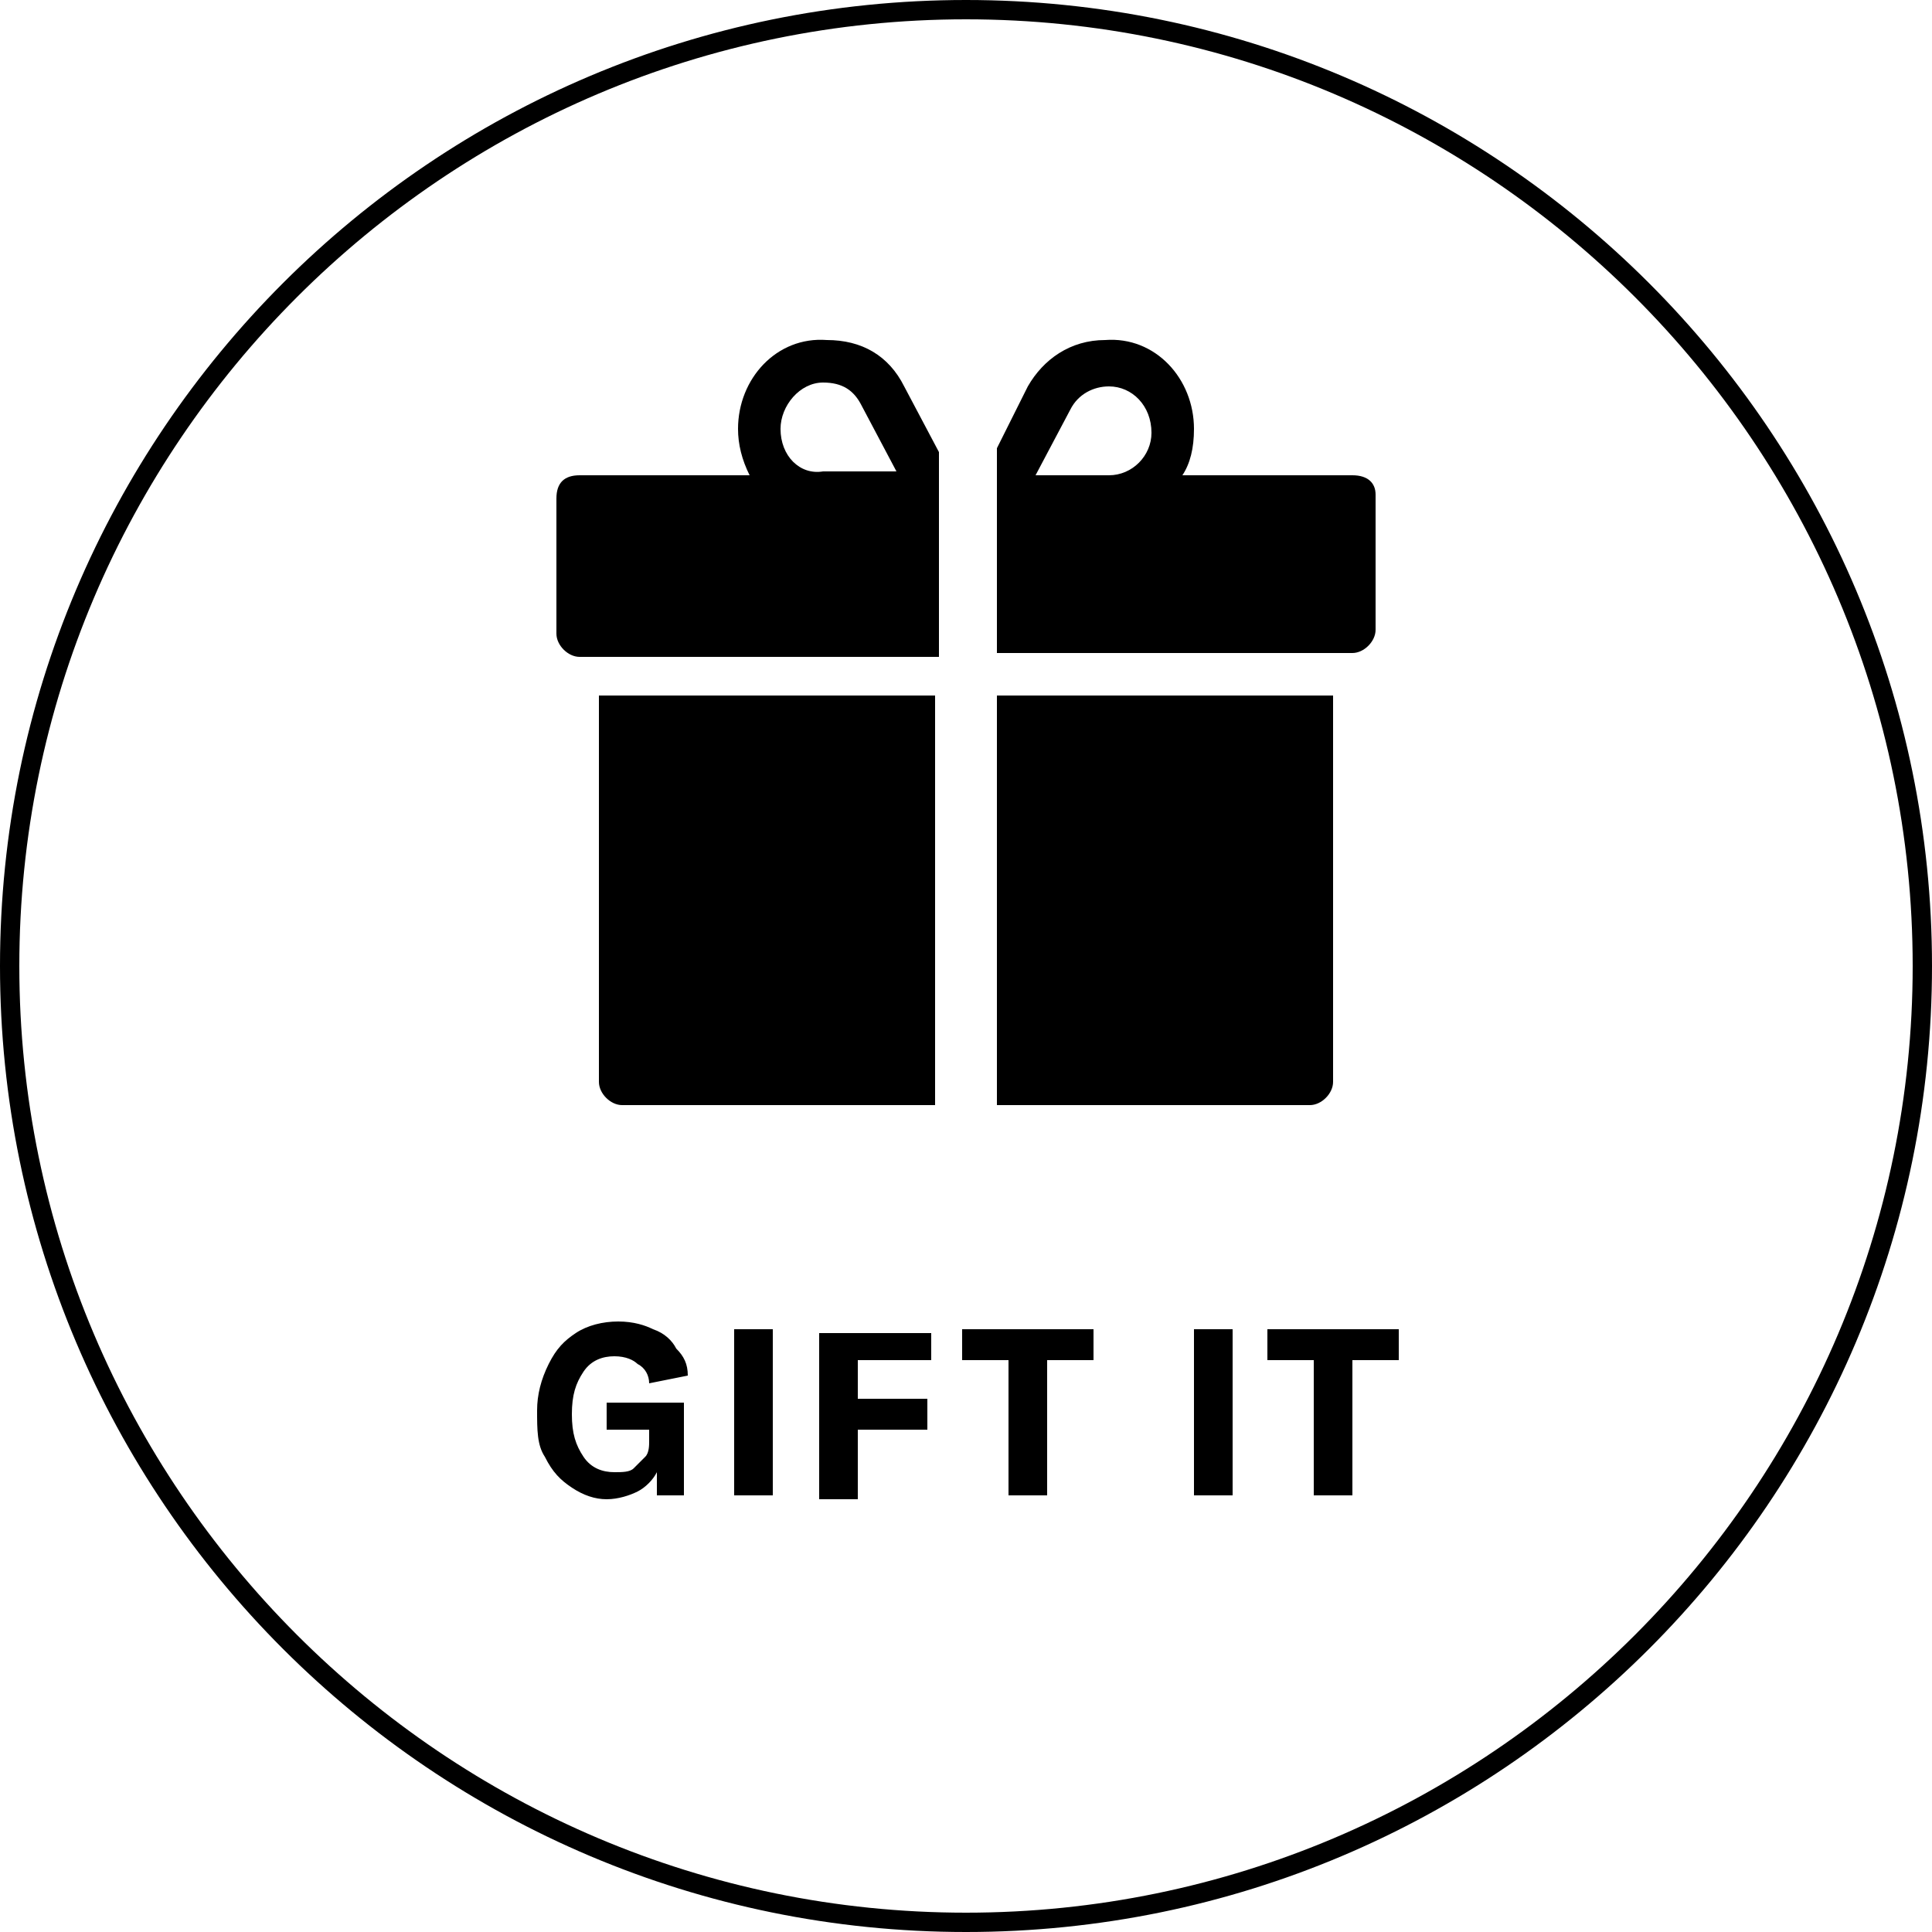
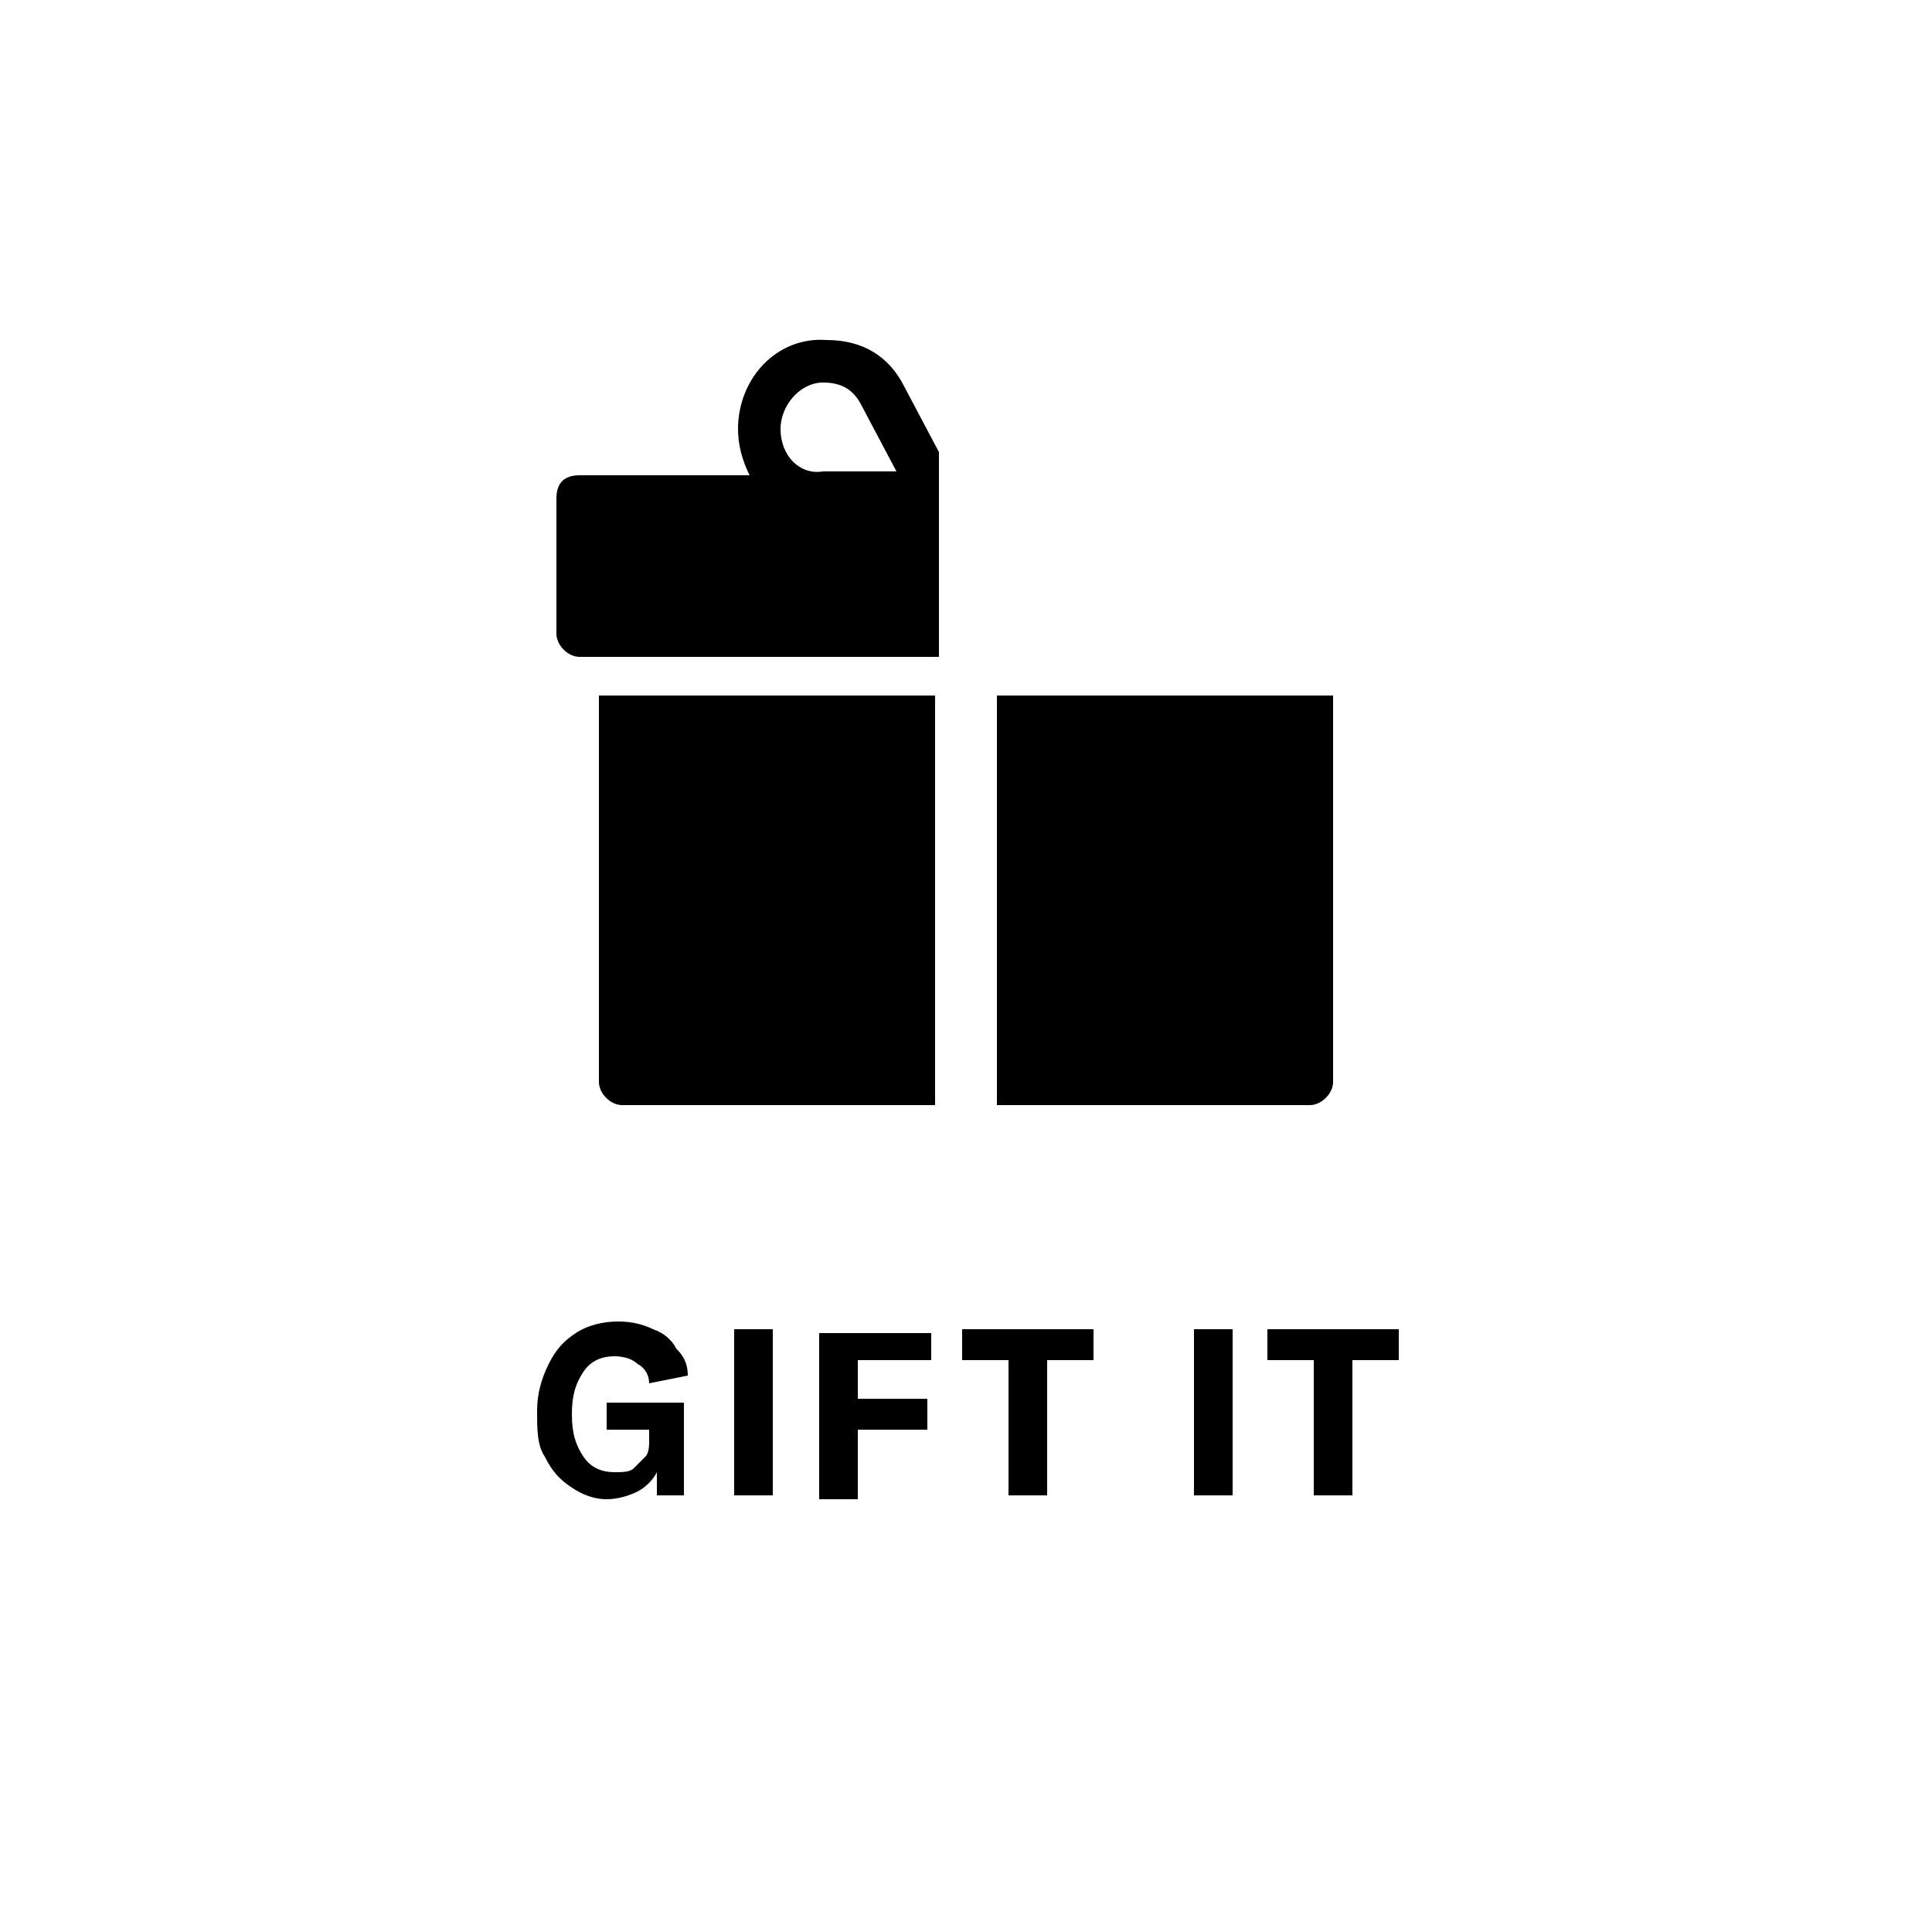
<svg xmlns="http://www.w3.org/2000/svg" version="1.0" id="Layer_1" x="0px" y="0px" viewBox="0 0 50 50" style="enable-background:new 0 0 50 50;" xml:space="preserve">
  <g>
    <g>
-       <path d="M25,0.5c13.5,0,24.5,11,24.5,24.5S38.5,49.5,25,49.5S0.5,38.5,0.5,25S11.5,0.5,25,0.5 M25,0C11.2,0,0,11.2,0,25    s11.2,25,25,25s25-11.2,25-25S38.8,0,25,0L25,0z" />
-     </g>
+       </g>
    <g>
      <path d="M14.8,38.5c-0.3-0.2-0.5-0.4-0.7-0.8c-0.2-0.3-0.2-0.7-0.2-1.2c0-0.4,0.1-0.8,0.3-1.2s0.4-0.6,0.7-0.8s0.7-0.3,1.1-0.3    c0.4,0,0.7,0.1,0.9,0.2c0.3,0.1,0.5,0.3,0.6,0.5c0.2,0.2,0.3,0.4,0.3,0.7l-1,0.2c0-0.2-0.1-0.4-0.3-0.5c-0.1-0.1-0.3-0.2-0.6-0.2    c-0.3,0-0.6,0.1-0.8,0.4c-0.2,0.3-0.3,0.6-0.3,1.1c0,0.5,0.1,0.8,0.3,1.1c0.2,0.3,0.5,0.4,0.8,0.4c0.2,0,0.4,0,0.5-0.1    c0.1-0.1,0.2-0.2,0.3-0.3c0.1-0.1,0.1-0.3,0.1-0.4V37h-1.1v-0.7h2v2.4h-0.7l0-0.6c-0.1,0.2-0.3,0.4-0.5,0.5    c-0.2,0.1-0.5,0.2-0.8,0.2C15.4,38.8,15.1,38.7,14.8,38.5z" />
      <path d="M20,34.4v4.3h-1v-4.3H20z" />
      <path d="M24.1,34.4v0.8h-1.9v1h1.8v0.8h-1.8v1.8h-1v-4.3H24.1z" />
      <path d="M24.8,34.4h3.5v0.8h-1.2v3.5h-1v-3.5h-1.2V34.4z" />
      <path d="M31.9,34.4v4.3h-1v-4.3H31.9z" />
      <path d="M32.7,34.4h3.5v0.8H35v3.5h-1v-3.5h-1.2V34.4z" />
    </g>
    <g>
-       <path d="M35,12.3h-4.4c0.2-0.3,0.3-0.7,0.3-1.2c0-1.3-1-2.4-2.3-2.3c-0.9,0-1.6,0.5-2,1.2l-0.8,1.6v5.3h8.7H35    c0.3,0,0.6-0.3,0.6-0.6v-3.5C35.6,12.5,35.4,12.3,35,12.3z M28.7,12.3h-1.9l0.9-1.7v0c0.2-0.4,0.6-0.6,1-0.6    c0.6,0,1.1,0.5,1.1,1.2C29.8,11.8,29.3,12.3,28.7,12.3z" />
      <path d="M33,15.8" />
      <path d="M15.5,18v10c0,0.3,0.3,0.6,0.6,0.6h8.1V18H15.5z" />
      <path d="M34.5,18v10c0,0.3-0.3,0.6-0.6,0.6h-8.1V18H34.5z" />
      <path d="M14.4,12.9v3.5c0,0.3,0.3,0.6,0.6,0.6h0.6h8.7v-5.3L23.4,10c-0.4-0.8-1.1-1.2-2-1.2c-1.3-0.1-2.3,1-2.3,2.3    c0,0.4,0.1,0.8,0.3,1.2H15C14.6,12.3,14.4,12.5,14.4,12.9z M20.2,11.1c0-0.6,0.5-1.2,1.1-1.2c0.5,0,0.8,0.2,1,0.6v0l0.9,1.7h-1.9    C20.7,12.3,20.2,11.8,20.2,11.1z" />
    </g>
  </g>
</svg>